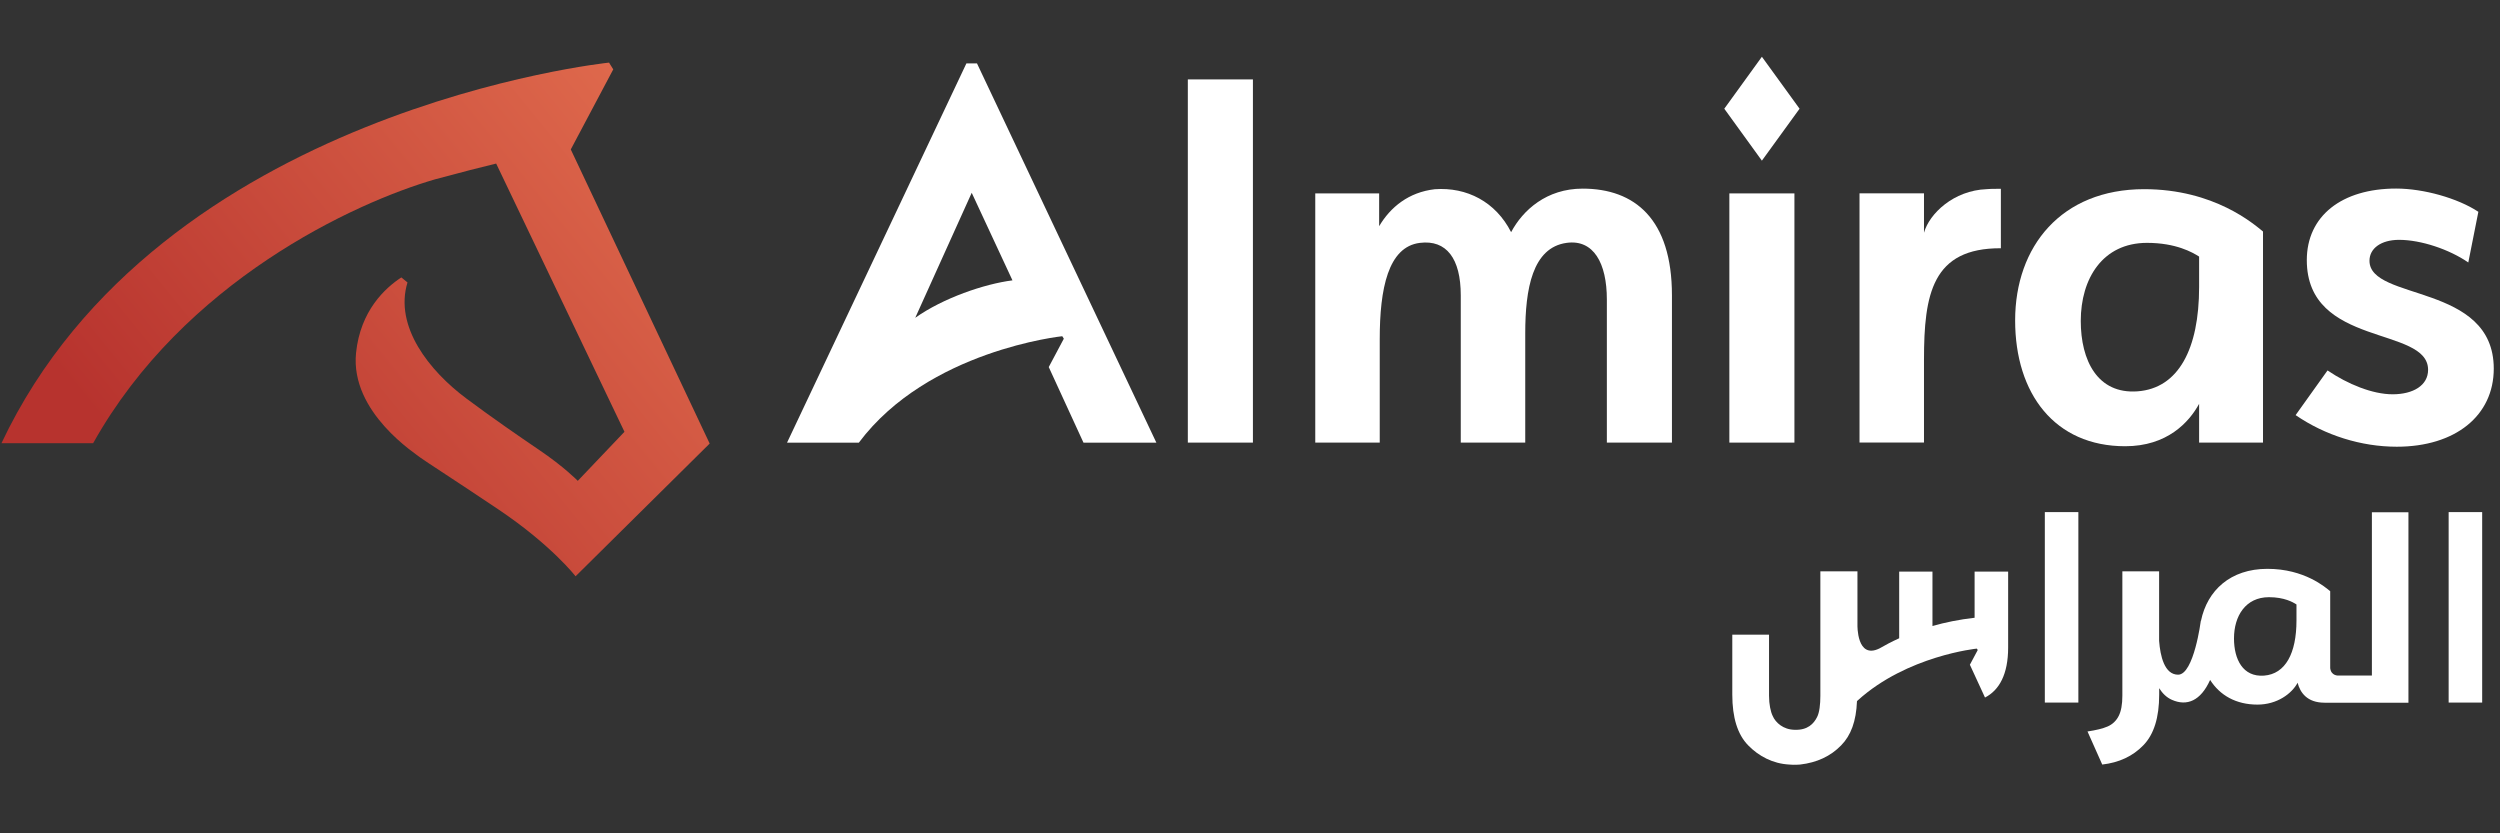
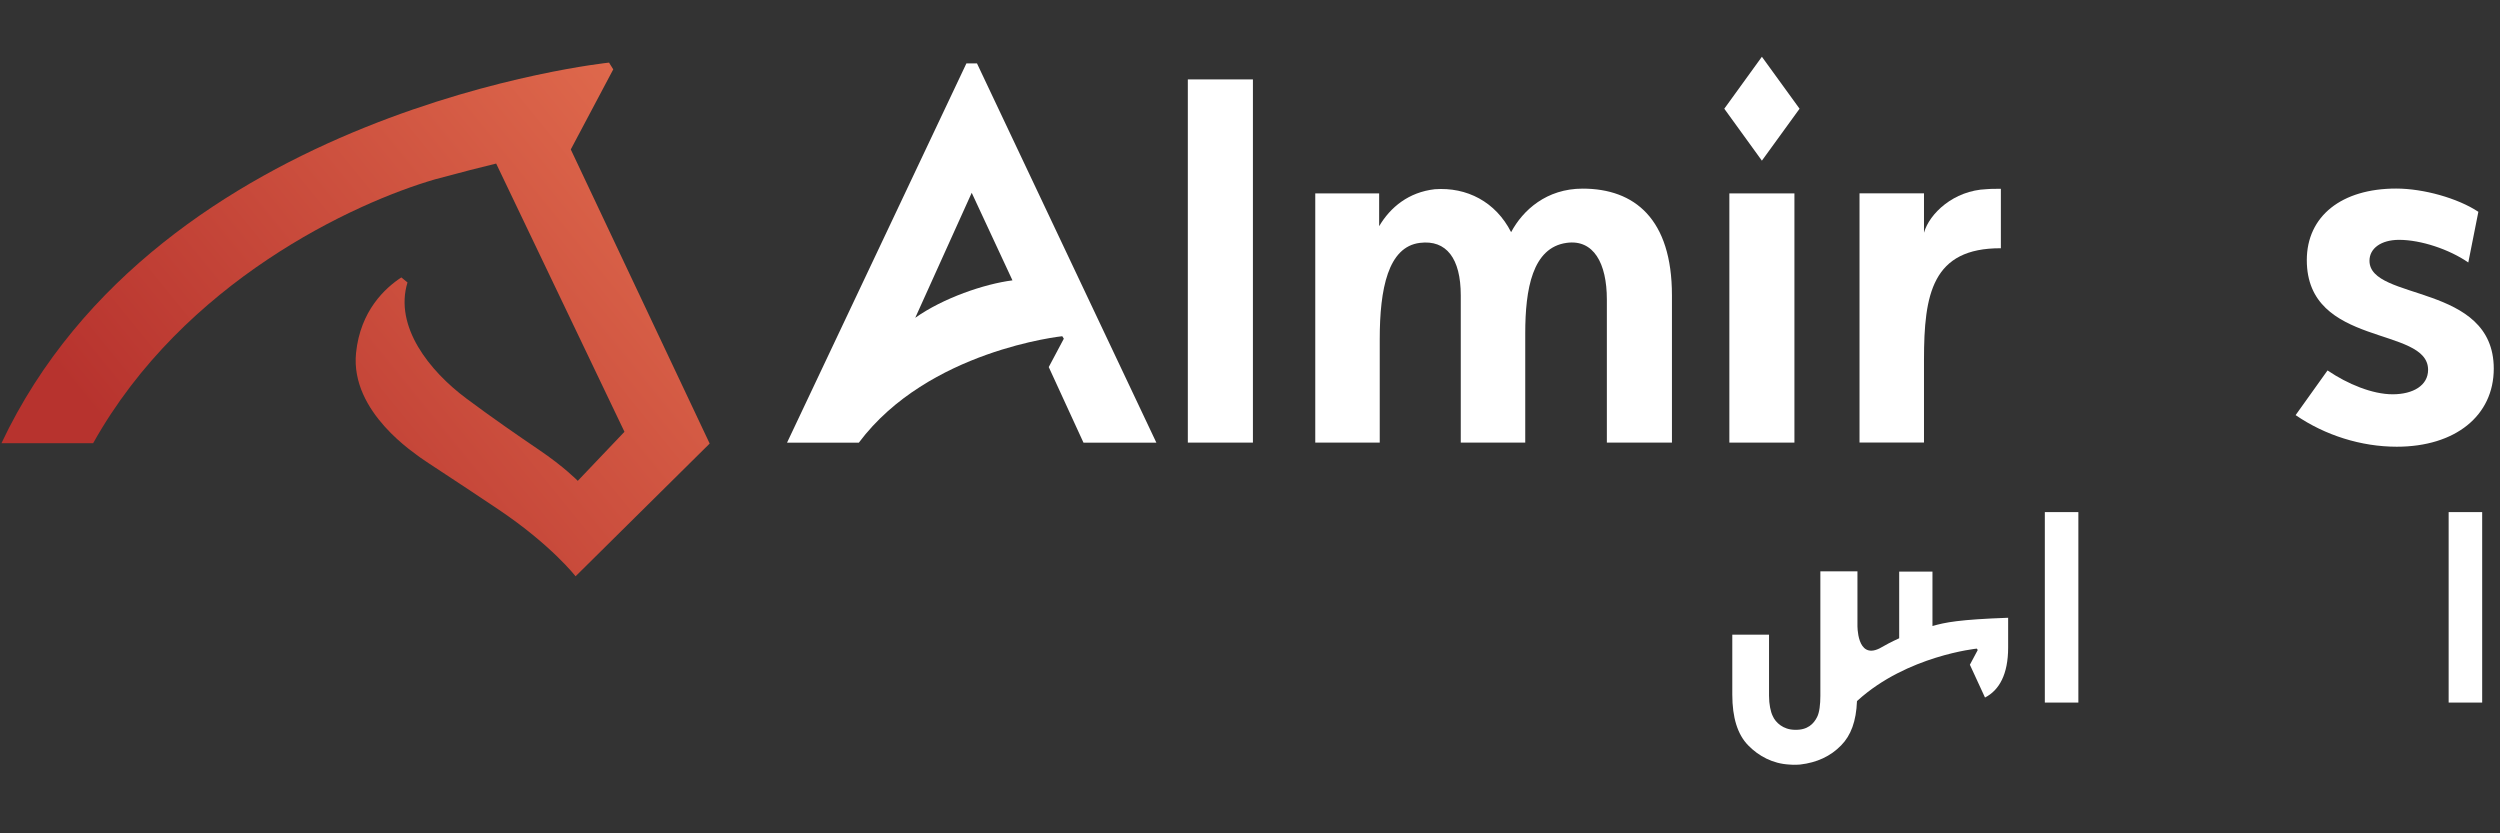
<svg xmlns="http://www.w3.org/2000/svg" viewBox="0 0 144 48" fill="none">
  <rect x="0" y="0" width="144" height="48" fill="#333333" stroke="none" />
  <path d="M32.877 8.608L35.323 3.997C35.323 3.997 35.089 3.622 35.081 3.606C35.081 3.606 9.171 6.289 0.084 25.529H5.365C10.573 16.215 20.39 11.682 25.068 10.327C26.589 9.916 27.745 9.622 28.579 9.421L35.969 24.871L33.28 27.697C33.28 27.697 32.489 26.884 31.033 25.901C29.827 25.084 28.322 24.043 26.854 22.947C24.734 21.364 22.699 18.813 23.471 16.269L23.117 15.979C22.188 16.587 20.759 17.891 20.509 20.322C20.156 23.772 24.024 26.187 24.239 26.377C24.343 26.466 26.551 27.891 28.736 29.362C31.767 31.402 33.153 33.194 33.153 33.194L40.877 25.549L32.877 8.608Z" fill="url(#paint0_linear_110_298)" />
  <path d="M72.168 4.574H68.419V25.494H72.168V4.574Z" fill="white" />
  <path d="M91.161 10.865C89.083 10.865 87.719 12.1 87.04 13.373C86.153 11.624 84.486 10.764 82.642 10.9C81.144 11.07 80.088 11.929 79.439 13.029V11.14H75.759V25.494H79.473V19.525C79.473 16.641 79.95 14.213 81.789 13.989C83.31 13.803 84.14 14.883 84.14 17.012V25.494H87.854V19.207C87.854 16.645 88.265 14.26 90.239 13.989C91.791 13.776 92.555 15.158 92.555 17.253V25.494H96.304V17.012C96.304 12.615 94.157 10.865 91.161 10.865Z" fill="white" />
  <path d="M103.359 11.14H99.611V25.494H103.359V11.14Z" fill="white" />
  <path d="M110.822 13.404V11.136H107.108V25.491H110.822V20.717C110.822 16.943 111.294 14.283 115.25 14.299V10.873C114.663 10.877 114.551 10.884 114.432 10.896C112.527 10.966 111.129 12.309 110.822 13.404Z" fill="white" />
-   <path d="M116.072 18.456C116.072 22.68 118.354 25.703 122.41 25.703C124.829 25.703 126.089 24.325 126.669 23.261V25.494H130.349V13.335C129.838 12.924 127.552 10.896 123.5 10.896C118.73 10.9 116.072 14.194 116.072 18.456ZM126.669 14.779V16.529C126.669 20.102 125.478 22.366 123.124 22.541C120.812 22.711 119.852 20.756 119.852 18.487C119.852 16.049 121.111 13.989 123.669 13.989C125.34 13.989 126.293 14.539 126.669 14.779Z" fill="white" />
  <path d="M136.482 15.019C136.482 14.299 137.162 13.815 138.187 13.815C139.447 13.815 141.083 14.364 142.174 15.119L142.754 12.2C141.56 11.411 139.586 10.861 138.018 10.861C134.884 10.861 132.872 12.441 132.872 14.984C132.872 20.032 139.858 18.762 139.858 21.302C139.858 22.196 139.006 22.711 137.815 22.711C136.655 22.711 135.226 22.126 134.066 21.337L132.227 23.911C133.932 25.08 136.01 25.731 138.053 25.731C141.425 25.731 143.641 23.946 143.641 21.232C143.638 16.292 136.482 17.357 136.482 15.019Z" fill="white" />
  <path d="M99.319 6.262L101.485 9.254L103.655 6.262L101.485 3.269L99.319 6.262Z" fill="white" />
  <path d="M55.664 3.653L45.333 25.498H49.469C53.456 20.168 61.187 19.366 61.187 19.366C61.191 19.37 61.276 19.509 61.276 19.509L60.408 21.143L62.409 25.498H66.607L56.275 3.653H55.664ZM52.718 18.305L55.971 11.105L58.318 16.149C56.697 16.354 54.316 17.171 52.718 18.305Z" fill="white" />
  <path d="M119.714 29.497H117.782V40.468H119.714V29.497Z" fill="white" />
  <path d="M142.973 29.497H141.042V40.468H142.973V29.497Z" fill="white" />
-   <path d="M136.621 38.912H134.693C134.693 38.912 134.274 38.943 134.22 38.486V34.054C133.951 33.837 132.745 32.765 130.602 32.765C128.471 32.765 127.138 34.011 126.777 35.757L126.769 35.749C126.769 35.749 126.37 38.862 125.459 38.862C124.668 38.862 124.43 37.774 124.365 36.915V32.908H122.248V40.074C122.248 40.573 122.179 40.96 122.037 41.239C121.895 41.518 121.684 41.719 121.404 41.843C121.119 41.967 120.731 42.06 120.24 42.133L121.089 44.038C122.056 43.926 122.848 43.558 123.454 42.931C124.065 42.307 124.369 41.332 124.369 40.012V39.776V39.64C124.553 39.934 124.791 40.174 125.102 40.31C125.966 40.693 126.761 40.372 127.303 39.164C127.864 40.047 128.789 40.585 130.03 40.585C131.163 40.585 132.008 39.954 132.342 39.327C132.488 39.888 132.884 40.476 133.898 40.476H138.726V29.505H136.621V38.912ZM132.277 35.738C132.277 37.623 131.647 38.823 130.406 38.916C129.185 39.005 128.678 37.971 128.678 36.775C128.678 35.486 129.342 34.398 130.694 34.398C131.578 34.398 132.081 34.689 132.277 34.816V35.738Z" fill="white" />
-   <path d="M106.993 32.908H104.853V40.074C104.853 40.573 104.8 41.038 104.665 41.301C104.473 41.684 104.124 42.063 103.375 42.036C102.714 42.029 102.269 41.618 102.107 41.239C101.988 40.995 101.896 40.569 101.896 40.074V36.555H99.78V37.983V39.996V40.012C99.78 41.332 100.083 42.307 100.694 42.931C101.305 43.558 102.115 43.987 103.06 44.038C103.333 44.069 103.686 44.038 103.686 44.038C104.654 43.926 105.445 43.558 106.052 42.931C106.613 42.358 106.916 41.549 106.962 40.387L107.008 40.341C109.854 37.766 113.864 37.36 113.864 37.36C113.864 37.364 113.918 37.441 113.918 37.441L113.465 38.289L114.336 40.178C115.155 39.756 115.669 38.843 115.669 37.298V32.923H113.737V35.583C112.846 35.684 112.036 35.85 111.31 36.059V32.923H109.393V36.764C108.959 36.961 108.579 37.162 108.26 37.348C106.939 38.002 106.989 35.997 106.989 35.997V32.908H106.993Z" fill="white" />
+   <path d="M106.993 32.908H104.853V40.074C104.853 40.573 104.8 41.038 104.665 41.301C104.473 41.684 104.124 42.063 103.375 42.036C102.714 42.029 102.269 41.618 102.107 41.239C101.988 40.995 101.896 40.569 101.896 40.074V36.555H99.78V37.983V39.996V40.012C99.78 41.332 100.083 42.307 100.694 42.931C101.305 43.558 102.115 43.987 103.06 44.038C103.333 44.069 103.686 44.038 103.686 44.038C104.654 43.926 105.445 43.558 106.052 42.931C106.613 42.358 106.916 41.549 106.962 40.387L107.008 40.341C109.854 37.766 113.864 37.36 113.864 37.36C113.864 37.364 113.918 37.441 113.918 37.441L113.465 38.289L114.336 40.178C115.155 39.756 115.669 38.843 115.669 37.298V32.923V35.583C112.846 35.684 112.036 35.85 111.31 36.059V32.923H109.393V36.764C108.959 36.961 108.579 37.162 108.26 37.348C106.939 38.002 106.989 35.997 106.989 35.997V32.908H106.993Z" fill="white" />
  <defs>
    <linearGradient id="paint0_linear_110_298" x1="41.178" y1="7.155" x2="11.469" y2="31.292" gradientUnits="userSpaceOnUse">
      <stop stop-color="#E16C4E" />
      <stop offset="1" stop-color="#B7332E" />
    </linearGradient>
  </defs>
</svg>